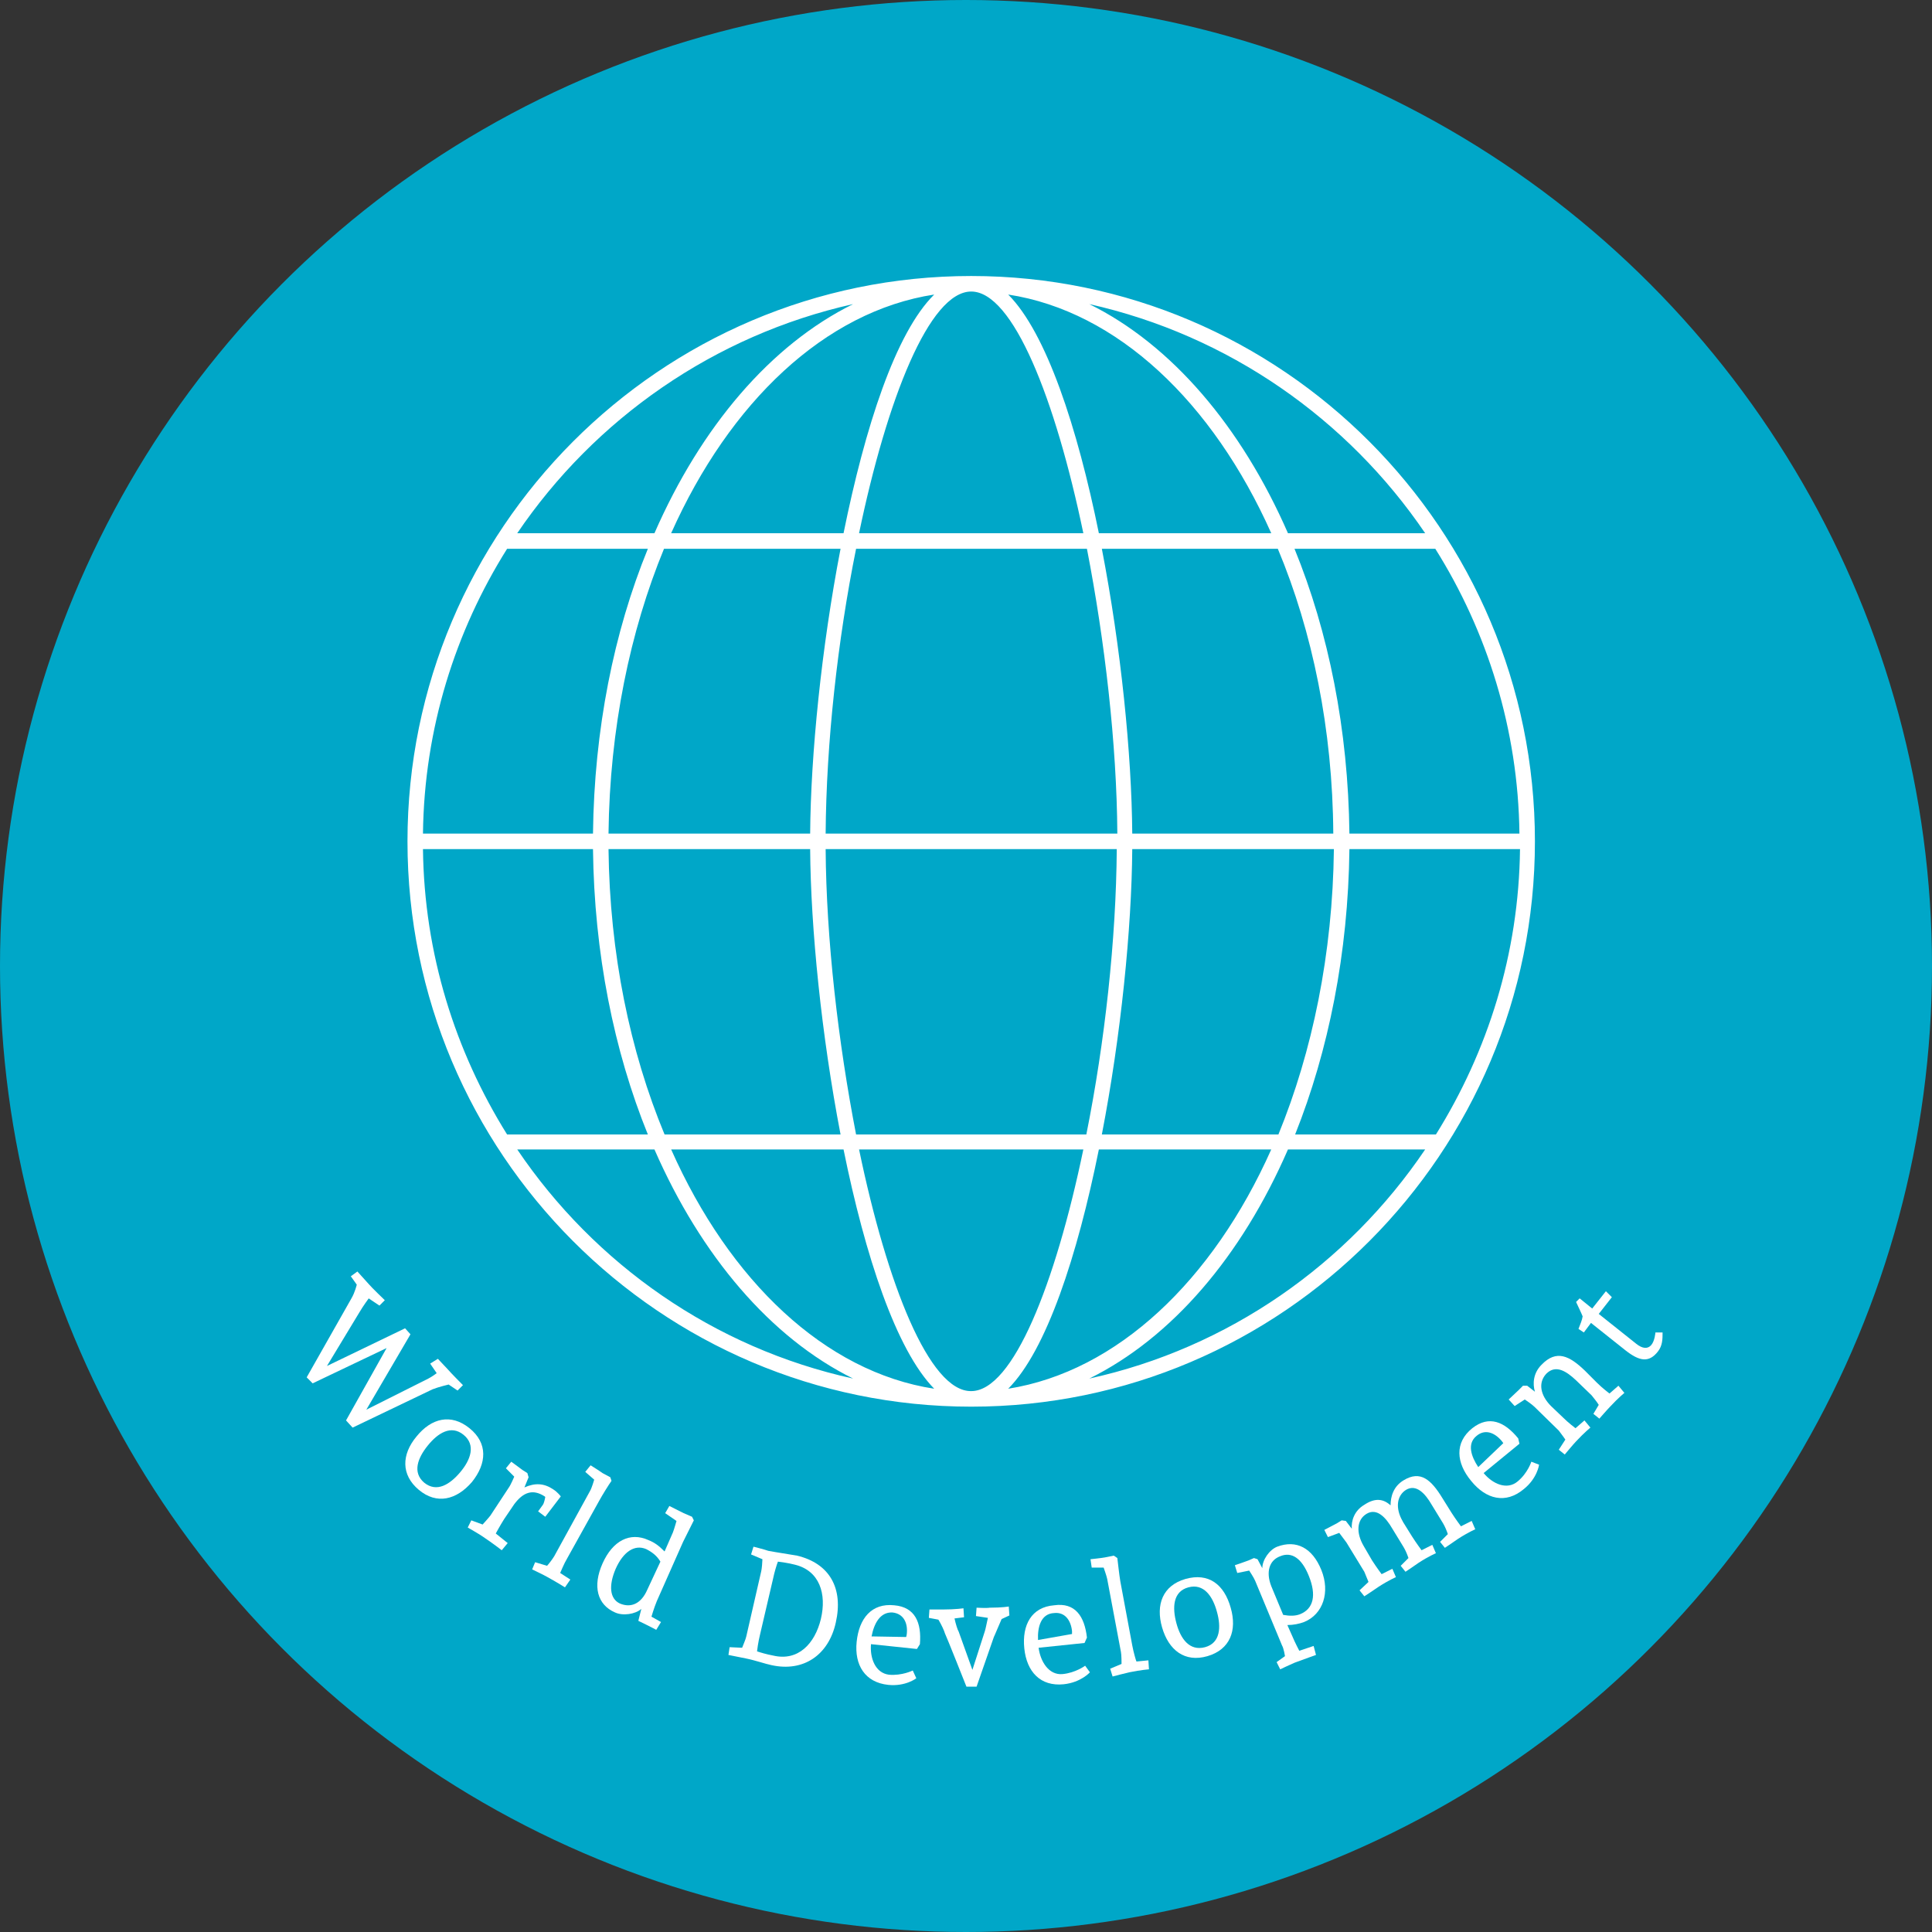
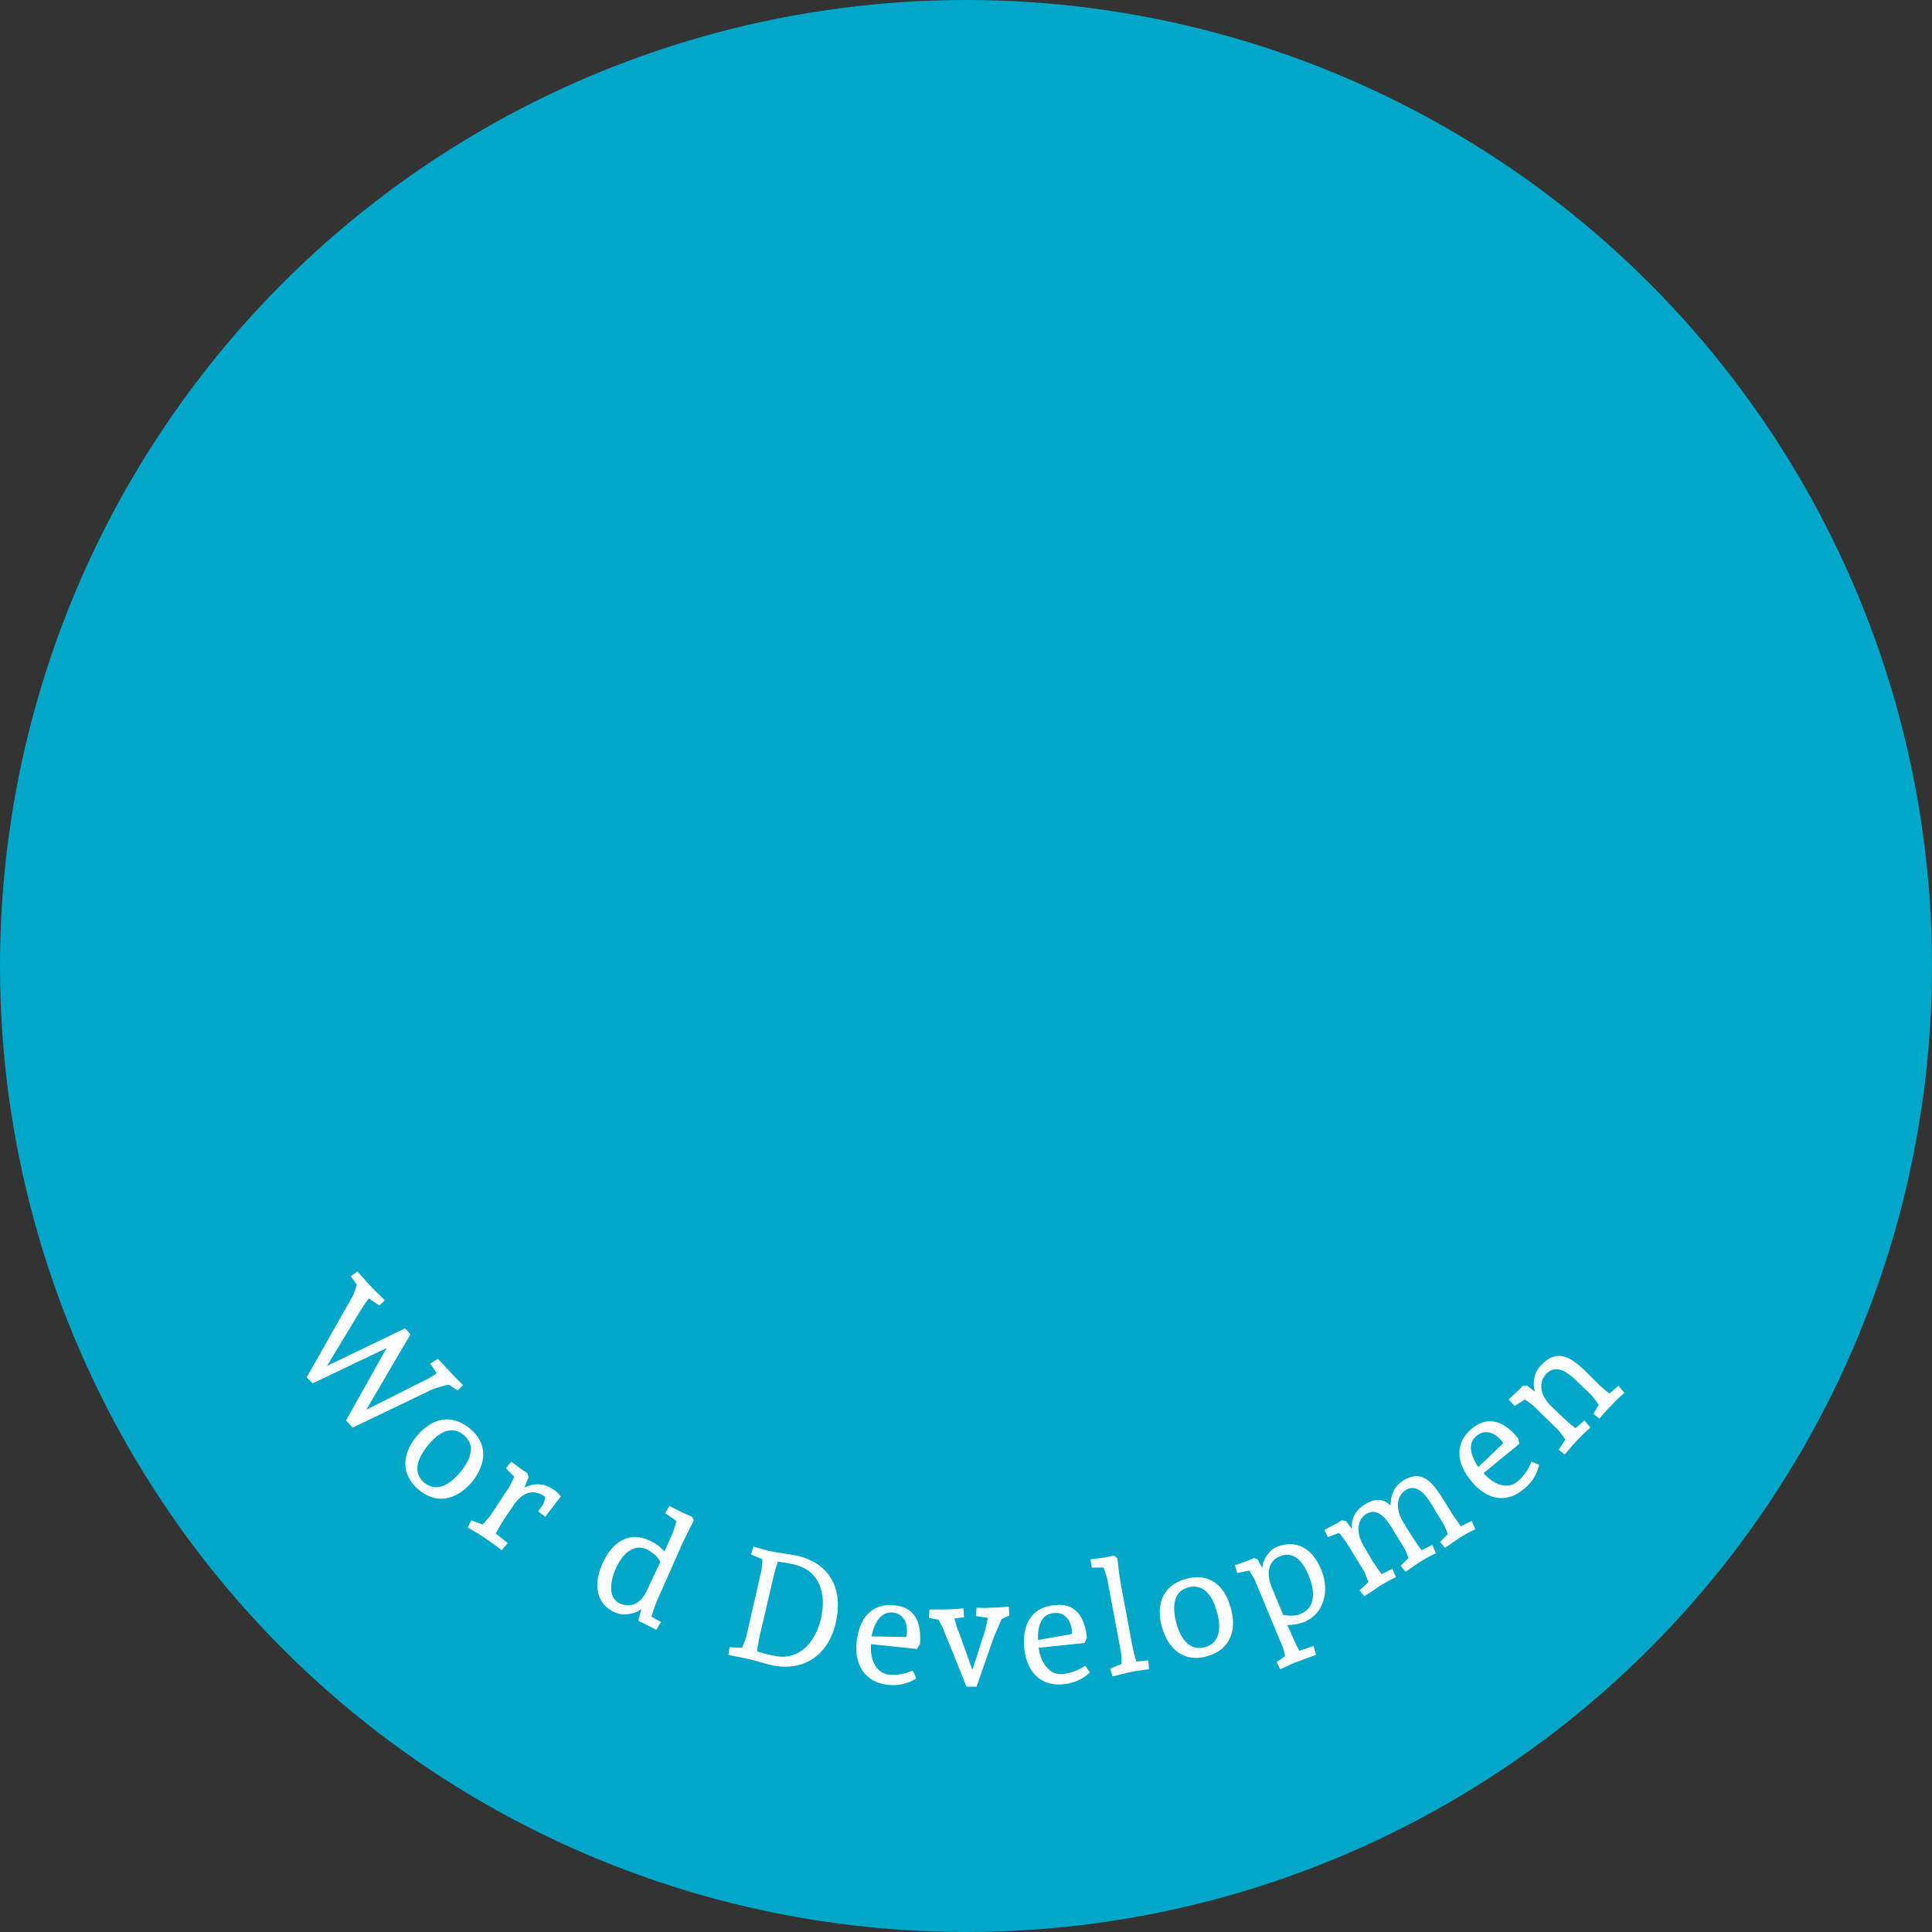
<svg xmlns="http://www.w3.org/2000/svg" width="57" height="57" viewBox="0 0 57 57" fill="none">
  <rect x="0" y="0" width="57" height="57" fill="#333333" stroke="none" />
  <circle cx="28.5" cy="28.5" r="28.5" fill="#00A7C8" />
-   <path d="M28.654 8.143C19.484 8.143 12.022 15.626 12.022 24.822C12.022 34.018 19.484 41.501 28.654 41.501C37.823 41.501 45.285 34.018 45.285 24.822C45.285 15.626 37.823 8.143 28.654 8.143ZM12.479 25.051H17.495C17.531 28.122 18.111 31 19.114 33.471H14.961C13.43 31.017 12.515 28.14 12.479 25.051ZM33.405 24.593C33.388 22.245 33.071 19.103 32.508 16.191H37.7C38.72 18.627 39.319 21.521 39.336 24.593H33.405ZM24.359 24.593C24.377 21.927 24.711 18.892 25.257 16.191H32.068C32.596 18.909 32.948 21.945 32.965 24.593H24.359ZM32.948 25.051C32.93 27.716 32.596 30.752 32.05 33.471H25.257C24.729 30.752 24.377 27.716 24.359 25.051H32.948ZM32.42 15.732C31.786 12.608 30.871 9.819 29.745 8.69C32.965 9.184 35.781 11.867 37.506 15.732H32.42ZM31.962 15.732H25.345C26.172 11.761 27.422 8.601 28.654 8.601C29.885 8.601 31.135 11.761 31.962 15.732ZM24.887 15.732H19.801C21.526 11.867 24.342 9.184 27.562 8.69C26.418 9.819 25.521 12.608 24.887 15.732ZM24.799 16.191C24.236 19.103 23.919 22.263 23.902 24.593H17.953C17.988 21.504 18.587 18.627 19.59 16.191H24.799ZM17.495 24.593H12.479C12.515 21.504 13.43 18.627 14.961 16.191H19.114C18.111 18.644 17.531 21.521 17.495 24.593ZM17.953 25.051H23.902C23.919 27.399 24.236 30.541 24.799 33.471H19.607C18.587 31.017 17.988 28.14 17.953 25.051ZM24.887 33.912C25.521 37.036 26.436 39.825 27.562 40.972C24.342 40.478 21.526 37.795 19.801 33.912H24.887ZM25.345 33.912H31.962C31.135 37.883 29.885 41.042 28.654 41.042C27.422 41.06 26.172 37.901 25.345 33.912ZM32.42 33.912H37.506C35.781 37.777 32.965 40.46 29.745 40.972C30.871 39.842 31.786 37.053 32.42 33.912ZM32.508 33.471C33.071 30.558 33.388 27.399 33.405 25.051H39.354C39.319 28.14 38.72 31.017 37.717 33.471H32.508ZM39.812 25.051H44.845C44.81 28.14 43.895 31.017 42.364 33.471H38.21C39.196 31 39.776 28.122 39.812 25.051ZM39.812 24.593C39.776 21.521 39.196 18.644 38.192 16.191H42.346C43.877 18.627 44.792 21.521 44.828 24.593H39.812ZM42.047 15.732H37.999C36.626 12.59 34.567 10.172 32.138 8.972C36.239 9.89 39.759 12.361 42.047 15.732ZM25.169 8.972C22.74 10.172 20.681 12.59 19.308 15.732H15.26C17.548 12.361 21.068 9.89 25.169 8.972ZM15.26 33.912H19.308C20.681 37.053 22.74 39.471 25.169 40.672C21.068 39.772 17.548 37.3 15.26 33.912ZM32.138 40.672C34.567 39.471 36.626 37.071 37.999 33.912H42.047C39.759 37.3 36.239 39.772 32.138 40.672Z" fill="white" />
  <path d="M13.236 40.848C13.236 40.848 12.937 40.919 12.761 40.989L10.403 42.119L10.209 41.907L11.406 39.772L9.224 40.813L9.048 40.636L10.368 38.307C10.473 38.13 10.526 37.901 10.526 37.901L10.35 37.654L10.544 37.513L10.878 37.883C10.948 37.971 11.353 38.36 11.353 38.36L11.195 38.519L10.878 38.307C10.878 38.307 10.72 38.519 10.596 38.73L9.646 40.301L11.951 39.189L12.11 39.366L10.808 41.59L12.638 40.672C12.743 40.619 12.884 40.513 12.884 40.513L12.691 40.231L12.919 40.089L13.201 40.389C13.307 40.513 13.659 40.866 13.659 40.866L13.5 41.025L13.236 40.848Z" fill="white" />
  <path d="M12.356 43.955C11.828 43.513 11.846 42.913 12.286 42.384C12.726 41.837 13.307 41.696 13.852 42.137C14.398 42.578 14.363 43.178 13.923 43.725C13.465 44.255 12.884 44.396 12.356 43.955ZM13.676 42.331C13.307 42.031 12.919 42.278 12.62 42.649C12.321 43.019 12.163 43.443 12.515 43.743C12.884 44.043 13.271 43.796 13.571 43.443C13.887 43.072 14.046 42.631 13.676 42.331Z" fill="white" />
  <path d="M15.472 43.884C15.788 43.743 16.052 43.761 16.316 43.937C16.457 44.025 16.545 44.149 16.545 44.149L16.087 44.749L15.876 44.59L16.017 44.396C16.035 44.378 16.07 44.272 16.087 44.166L16.07 44.149C15.718 43.919 15.436 44.025 15.172 44.378L14.873 44.819C14.75 45.014 14.627 45.243 14.627 45.243L14.979 45.526L14.803 45.737C14.803 45.737 14.556 45.543 14.239 45.331C14.169 45.278 13.8 45.067 13.8 45.067L13.905 44.855L14.239 44.978C14.239 44.978 14.415 44.784 14.468 44.714L15.014 43.884C15.067 43.813 15.172 43.566 15.172 43.566L14.926 43.319L15.084 43.125C15.084 43.125 15.348 43.319 15.419 43.372L15.559 43.461L15.595 43.584L15.472 43.884Z" fill="white" />
-   <path d="M17.425 43.231C17.425 43.231 17.707 43.408 17.777 43.461L18.006 43.584L18.041 43.69C17.953 43.814 17.777 44.096 17.671 44.29L16.739 45.967C16.633 46.144 16.545 46.373 16.527 46.408L16.827 46.602L16.668 46.832C16.668 46.832 16.475 46.708 16.158 46.532C16.07 46.479 15.7 46.302 15.7 46.302L15.788 46.09L16.14 46.196C16.175 46.161 16.299 46.002 16.351 45.914L17.407 43.99C17.46 43.902 17.531 43.655 17.531 43.655L17.267 43.425L17.425 43.231Z" fill="white" />
  <path d="M19.361 48.085C19.361 48.085 19.167 47.979 18.833 47.82L18.921 47.467C18.745 47.626 18.375 47.679 18.147 47.573C17.619 47.344 17.478 46.797 17.777 46.126C18.076 45.455 18.587 45.19 19.132 45.438C19.308 45.508 19.431 45.596 19.607 45.773L19.854 45.208C19.889 45.12 19.959 44.873 19.959 44.873L19.625 44.643L19.748 44.431C19.748 44.431 20.1 44.608 20.171 44.643L20.417 44.749L20.47 44.855C20.47 44.855 20.259 45.279 20.153 45.49L19.378 47.238C19.291 47.45 19.22 47.697 19.22 47.697L19.502 47.855L19.361 48.085ZM19.484 46.073C19.378 45.896 19.238 45.791 19.062 45.702C18.727 45.561 18.393 45.773 18.164 46.285C17.953 46.779 17.988 47.167 18.287 47.308C18.622 47.45 18.921 47.308 19.097 46.902L19.484 46.073Z" fill="white" />
  <path d="M24.658 47.873C24.447 48.826 23.708 49.338 22.758 49.126C22.582 49.091 22.282 48.985 22.018 48.932C21.93 48.914 21.491 48.826 21.491 48.826L21.526 48.597L21.895 48.614C21.913 48.561 22.001 48.367 22.018 48.279L22.459 46.355C22.476 46.285 22.494 46.073 22.494 46.002L22.159 45.861L22.23 45.632C22.23 45.632 22.511 45.702 22.67 45.755C22.951 45.808 23.215 45.843 23.514 45.896C24.482 46.126 24.887 46.867 24.658 47.873ZM22.951 46.073C22.916 46.161 22.846 46.39 22.81 46.567L22.423 48.226C22.37 48.438 22.335 48.703 22.335 48.72C22.441 48.755 22.617 48.809 22.81 48.844C23.55 49.02 24.042 48.491 24.218 47.767C24.394 47.026 24.183 46.337 23.444 46.161C23.233 46.108 23.074 46.09 22.951 46.073Z" fill="white" />
  <path d="M27.14 48.508L27.052 48.65L25.697 48.508C25.662 48.914 25.82 49.356 26.225 49.409C26.612 49.444 26.929 49.285 26.929 49.285L27.034 49.514C27.034 49.514 26.718 49.762 26.207 49.709C25.521 49.638 25.204 49.126 25.274 48.438C25.345 47.749 25.714 47.291 26.383 47.361C26.999 47.414 27.193 47.873 27.14 48.508ZM25.714 48.279L26.735 48.297C26.735 48.297 26.753 48.226 26.753 48.208C26.788 47.891 26.665 47.608 26.33 47.573C25.961 47.555 25.785 47.908 25.714 48.279Z" fill="white" />
  <path d="M29.551 47.767C29.463 47.961 29.358 48.226 29.322 48.297L28.812 49.762H28.513C28.513 49.762 27.932 48.297 27.879 48.191C27.861 48.12 27.773 47.926 27.686 47.785L27.404 47.732L27.422 47.485C27.422 47.485 27.738 47.485 27.826 47.485C28.196 47.485 28.425 47.449 28.425 47.449L28.442 47.714L28.161 47.749C28.196 47.908 28.249 48.085 28.284 48.138L28.689 49.267L29.058 48.12C29.076 48.067 29.111 47.891 29.146 47.732L28.794 47.679L28.812 47.432C28.812 47.432 29.111 47.449 29.199 47.432C29.569 47.432 29.762 47.397 29.762 47.397L29.78 47.661L29.551 47.767Z" fill="white" />
  <path d="M32.068 48.314L31.997 48.473L30.642 48.614C30.695 49.02 30.942 49.426 31.346 49.391C31.733 49.355 32.015 49.144 32.015 49.144L32.156 49.338C32.156 49.338 31.892 49.638 31.381 49.691C30.695 49.761 30.29 49.32 30.22 48.632C30.149 47.944 30.431 47.414 31.1 47.361C31.716 47.273 31.997 47.679 32.068 48.314ZM30.625 48.385L31.628 48.208C31.628 48.208 31.628 48.138 31.628 48.12C31.593 47.802 31.417 47.555 31.1 47.59C30.713 47.608 30.607 47.996 30.625 48.385Z" fill="white" />
  <path d="M32.173 46.002C32.173 46.002 32.508 45.967 32.596 45.949L32.86 45.896L32.965 45.967C32.983 46.108 33.018 46.443 33.053 46.655L33.405 48.544C33.441 48.738 33.511 48.985 33.529 49.02L33.881 48.985L33.898 49.25C33.898 49.25 33.669 49.267 33.317 49.338C33.229 49.356 32.825 49.462 32.825 49.462L32.754 49.232L33.089 49.091C33.089 49.056 33.089 48.826 33.071 48.738L32.666 46.585C32.649 46.496 32.561 46.249 32.561 46.249H32.209L32.173 46.002Z" fill="white" />
  <path d="M35.623 48.862C34.954 49.056 34.479 48.685 34.285 48.014C34.092 47.344 34.303 46.779 34.972 46.585C35.658 46.391 36.116 46.744 36.309 47.432C36.503 48.103 36.292 48.667 35.623 48.862ZM35.06 46.832C34.602 46.955 34.584 47.432 34.708 47.891C34.831 48.35 35.095 48.72 35.553 48.597C36.01 48.473 36.028 47.997 35.904 47.556C35.781 47.097 35.517 46.708 35.06 46.832Z" fill="white" />
  <path d="M38.984 46.32C39.248 46.973 39.037 47.626 38.474 47.855C38.333 47.908 38.157 47.944 37.981 47.944L38.122 48.261C38.21 48.473 38.333 48.703 38.333 48.703L38.756 48.561L38.826 48.826C38.826 48.826 38.527 48.932 38.192 49.056C38.069 49.108 37.77 49.25 37.77 49.25L37.664 49.038L37.911 48.861C37.911 48.861 37.876 48.632 37.823 48.544L37.031 46.638C36.996 46.549 36.855 46.337 36.855 46.337L36.503 46.408L36.432 46.179C36.432 46.179 36.749 46.073 36.837 46.037L36.996 45.967L37.101 46.002L37.242 46.267C37.242 46.02 37.453 45.72 37.682 45.632C38.245 45.42 38.72 45.667 38.984 46.32ZM37.506 46.796L37.858 47.644C38.052 47.679 38.21 47.679 38.351 47.626C38.756 47.467 38.844 47.061 38.615 46.496C38.404 45.967 38.104 45.773 37.77 45.914C37.436 46.037 37.348 46.39 37.506 46.796Z" fill="white" />
  <path d="M41.026 44.413C41.026 44.148 41.114 43.849 41.413 43.672C41.906 43.372 42.223 43.654 42.557 44.202L42.821 44.625C42.944 44.819 43.103 45.031 43.103 45.031L43.419 44.872L43.525 45.119C43.525 45.119 43.314 45.208 43.015 45.402C42.944 45.455 42.628 45.666 42.628 45.666L42.487 45.49L42.716 45.261C42.68 45.155 42.628 45.031 42.575 44.943L42.24 44.396C42.047 44.06 41.783 43.778 41.484 43.954C41.202 44.131 41.167 44.502 41.378 44.872L41.396 44.907L41.66 45.331C41.783 45.525 41.941 45.737 41.941 45.737L42.258 45.578L42.364 45.825C42.364 45.825 42.152 45.913 41.853 46.108C41.783 46.161 41.466 46.372 41.466 46.372L41.325 46.196L41.554 45.967C41.519 45.861 41.466 45.737 41.413 45.649L41.079 45.102C40.885 44.766 40.621 44.484 40.322 44.66C40.023 44.837 40.005 45.225 40.234 45.614L40.48 46.037C40.604 46.231 40.762 46.443 40.762 46.443L41.079 46.284L41.184 46.531C41.184 46.531 40.973 46.62 40.674 46.814C40.604 46.867 40.252 47.096 40.252 47.096L40.111 46.92L40.375 46.672C40.375 46.672 40.287 46.461 40.252 46.372L39.724 45.508C39.671 45.437 39.512 45.225 39.512 45.225L39.178 45.349L39.072 45.137C39.072 45.137 39.372 44.978 39.442 44.943L39.583 44.855L39.706 44.872L39.882 45.102C39.864 44.872 39.952 44.572 40.252 44.396C40.568 44.184 40.815 44.219 41.026 44.413Z" fill="white" />
  <path d="M44.792 42.437L44.828 42.595L43.772 43.46C44.035 43.778 44.458 43.972 44.775 43.707C45.074 43.46 45.179 43.125 45.179 43.125L45.408 43.213C45.408 43.213 45.355 43.619 44.951 43.937C44.423 44.378 43.842 44.237 43.402 43.69C42.962 43.16 42.909 42.56 43.437 42.137C43.93 41.748 44.388 41.942 44.792 42.437ZM43.613 43.284L44.352 42.578C44.352 42.578 44.317 42.525 44.3 42.507C44.088 42.26 43.807 42.154 43.56 42.366C43.279 42.595 43.402 42.966 43.613 43.284Z" fill="white" />
  <path d="M44.511 41.289C44.511 41.289 44.757 41.06 44.81 41.007L44.933 40.883H45.056L45.285 41.06C45.215 40.83 45.232 40.513 45.479 40.266C45.919 39.807 46.306 40.001 46.763 40.442L47.115 40.795C47.274 40.954 47.485 41.113 47.485 41.113L47.749 40.883L47.925 41.095C47.925 41.095 47.749 41.236 47.503 41.501C47.432 41.572 47.186 41.854 47.186 41.854L47.01 41.713L47.168 41.448C47.115 41.36 47.027 41.254 46.957 41.166L46.499 40.724C46.218 40.46 45.901 40.248 45.62 40.53C45.373 40.795 45.444 41.166 45.76 41.483L46.112 41.819C46.271 41.978 46.482 42.137 46.482 42.137L46.746 41.907L46.922 42.119C46.922 42.119 46.746 42.26 46.499 42.525C46.429 42.596 46.165 42.913 46.165 42.913L45.989 42.772L46.183 42.472C46.183 42.472 46.059 42.295 45.989 42.207L45.267 41.501C45.197 41.431 44.986 41.289 44.986 41.289L44.687 41.483L44.511 41.289Z" fill="white" />
-   <path d="M49.051 39.312C49.051 39.507 49.051 39.701 48.911 39.877C48.647 40.213 48.365 40.16 47.96 39.842L46.939 39.03L46.728 39.312L46.57 39.207C46.623 39.065 46.675 38.959 46.693 38.836C46.675 38.783 46.499 38.412 46.499 38.412L46.605 38.306L46.975 38.606L47.379 38.095L47.555 38.271L47.168 38.765L48.277 39.648C48.453 39.789 48.611 39.807 48.717 39.683C48.823 39.56 48.84 39.312 48.84 39.312H49.051Z" fill="white" />
</svg>